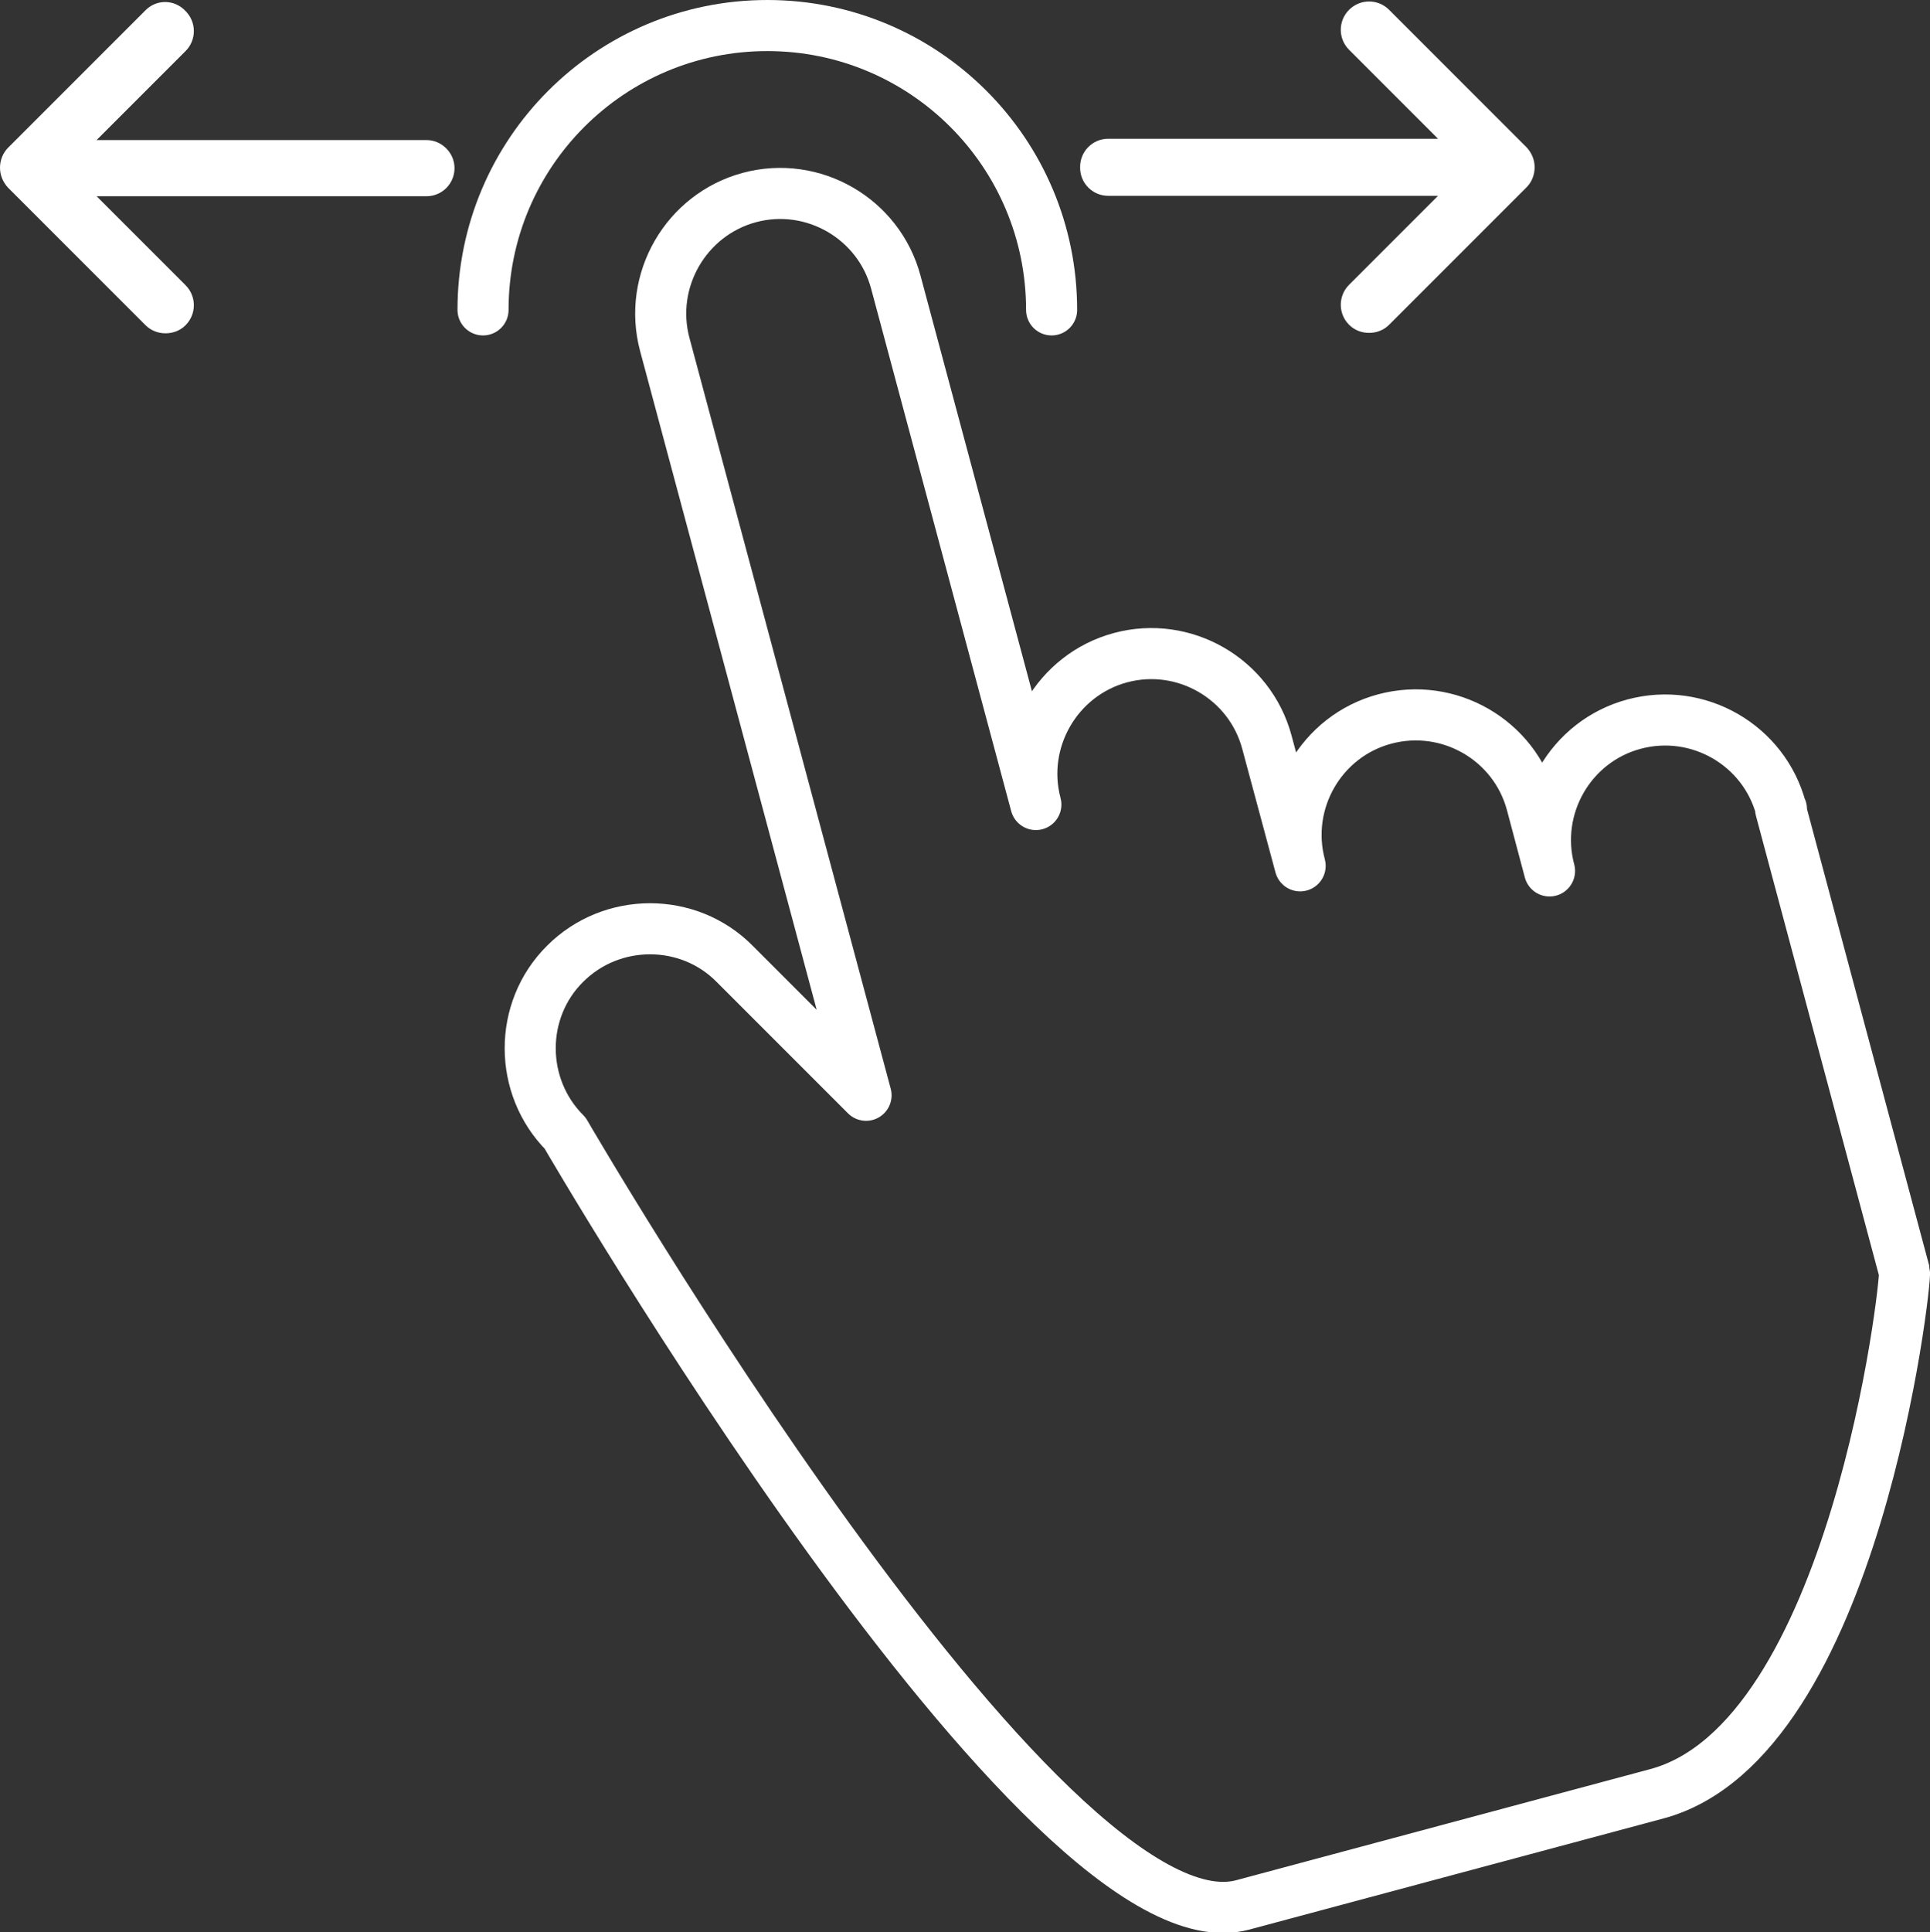
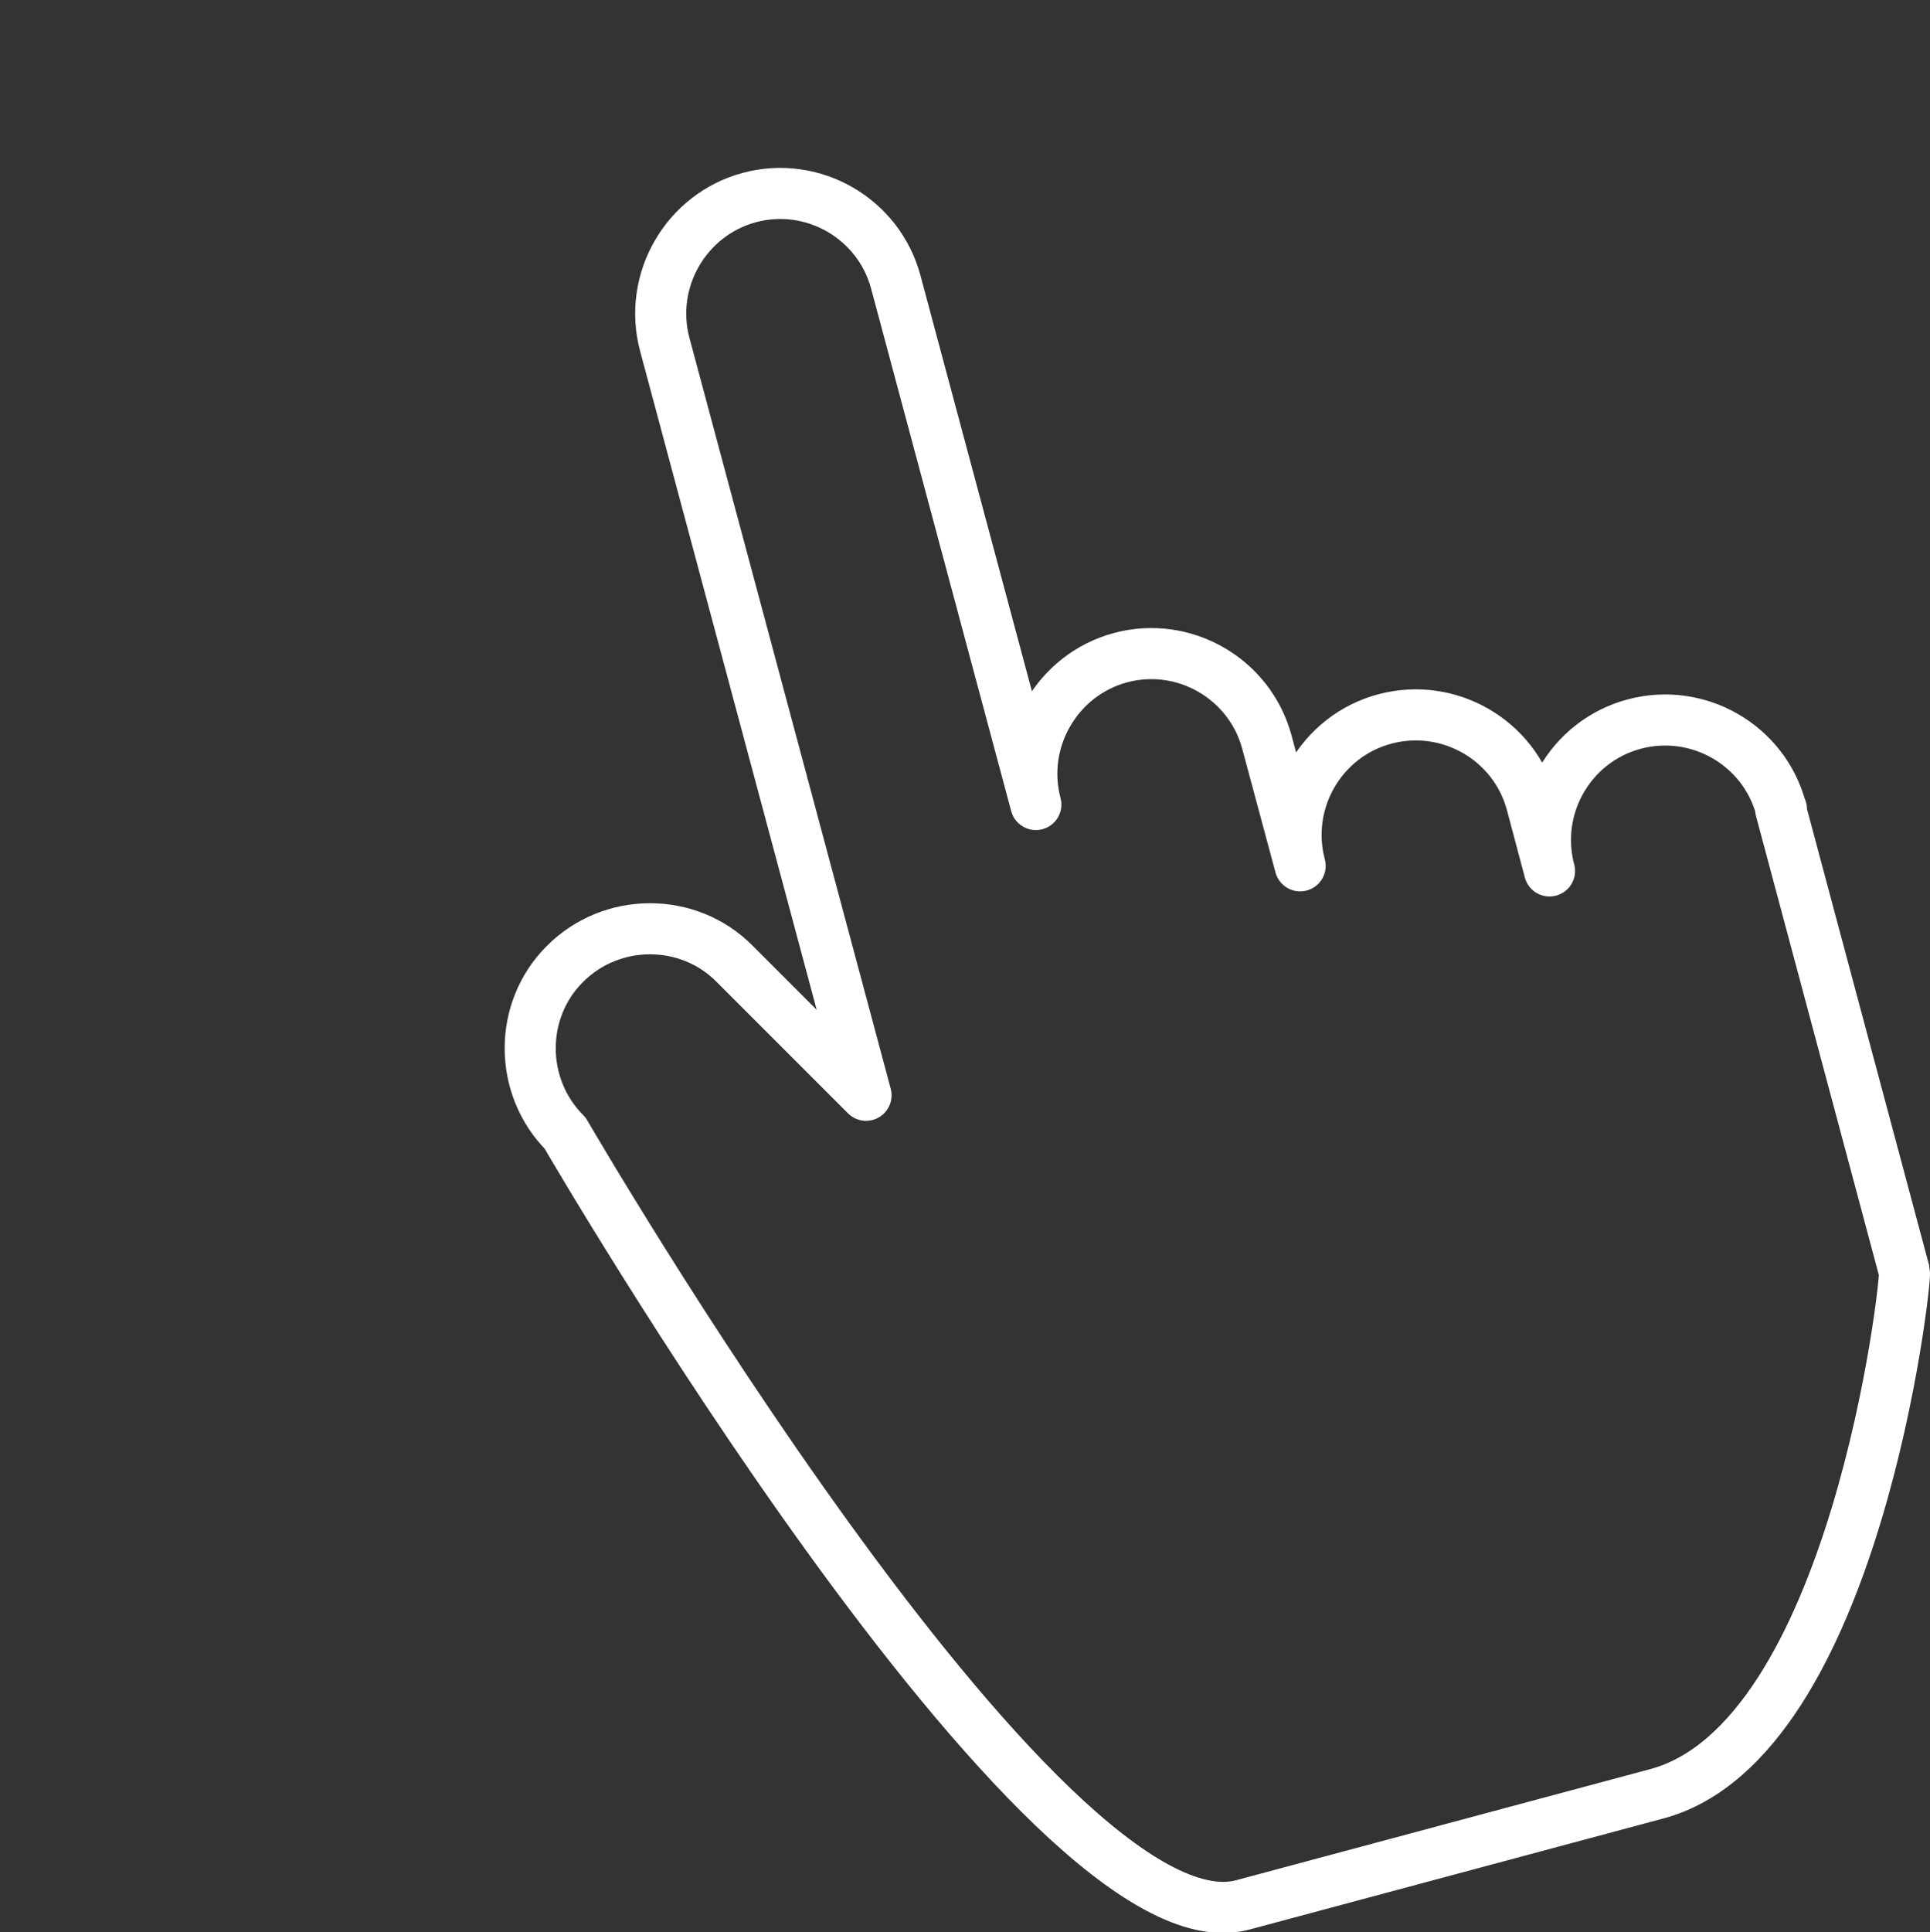
<svg xmlns="http://www.w3.org/2000/svg" viewBox="0 0 45.35 45.39">
  <rect x="0" y="0" width="45.35" height="45.39" fill="#333333" stroke="none" />
  <defs>
    <style>.cls-1{fill:none;stroke:#fff;stroke-linecap:round;stroke-linejoin:round;stroke-width:1.2px;}.cls-2{fill:#fff;stroke-width:0px;}</style>
  </defs>
  <g>
-     <path class="cls-2" d="m3.89,7.83c.17,0,.34-.06.47-.19.26-.26.26-.68,0-.94l-2.09-2.09h7.75c.37,0,.66-.3.66-.66s-.3-.66-.66-.66H2.27l2.09-2.09c.26-.26.26-.68,0-.94C4.1-.02,3.68-.02,3.42.24L.19,3.47c-.12.12-.19.29-.19.47s.07.34.19.47l3.23,3.23c.13.13.3.19.47.19h0Z" />
-     <path class="cls-2" d="m25.38,3.94c0,.37.3.66.66.66h7.75l-2.09,2.09c-.26.26-.26.68,0,.94.13.13.3.19.47.19s.34-.06.47-.19l3.23-3.23c.12-.12.19-.29.19-.47s-.07-.34-.19-.47l-3.23-3.23c-.26-.26-.68-.26-.94,0s-.26.68,0,.94l2.09,2.09h-7.75c-.37,0-.66.3-.66.66h0Z" />
    <path class="cls-1" d="m41.85,19c-.4-1.5-1.95-2.39-3.45-1.99s-2.39,1.95-1.99,3.45l-.42-1.58c-.4-1.5-1.95-2.39-3.45-1.99-1.5.4-2.39,1.95-1.99,3.45l-.78-2.9c-.4-1.5-1.95-2.39-3.44-1.99-1.49.4-2.39,1.95-1.99,3.45l-3.29-12.27c-.4-1.5-1.95-2.39-3.44-1.99-1.49.4-2.39,1.95-1.99,3.45l4.73,17.64-3.09-3.09c-1.09-1.1-2.89-1.09-3.98,0-1.1,1.09-1.09,2.89,0,3.98,0,0,11.25,19.39,15.92,18.13l9.73-2.61c4.67-1.25,5.87-12.07,5.82-12.26l-2.91-10.87h.02Z" />
-     <path class="cls-1" d="m11.35,7.28c0-3.69,2.99-6.68,6.68-6.68s6.68,2.99,6.68,6.68" />
  </g>
</svg>